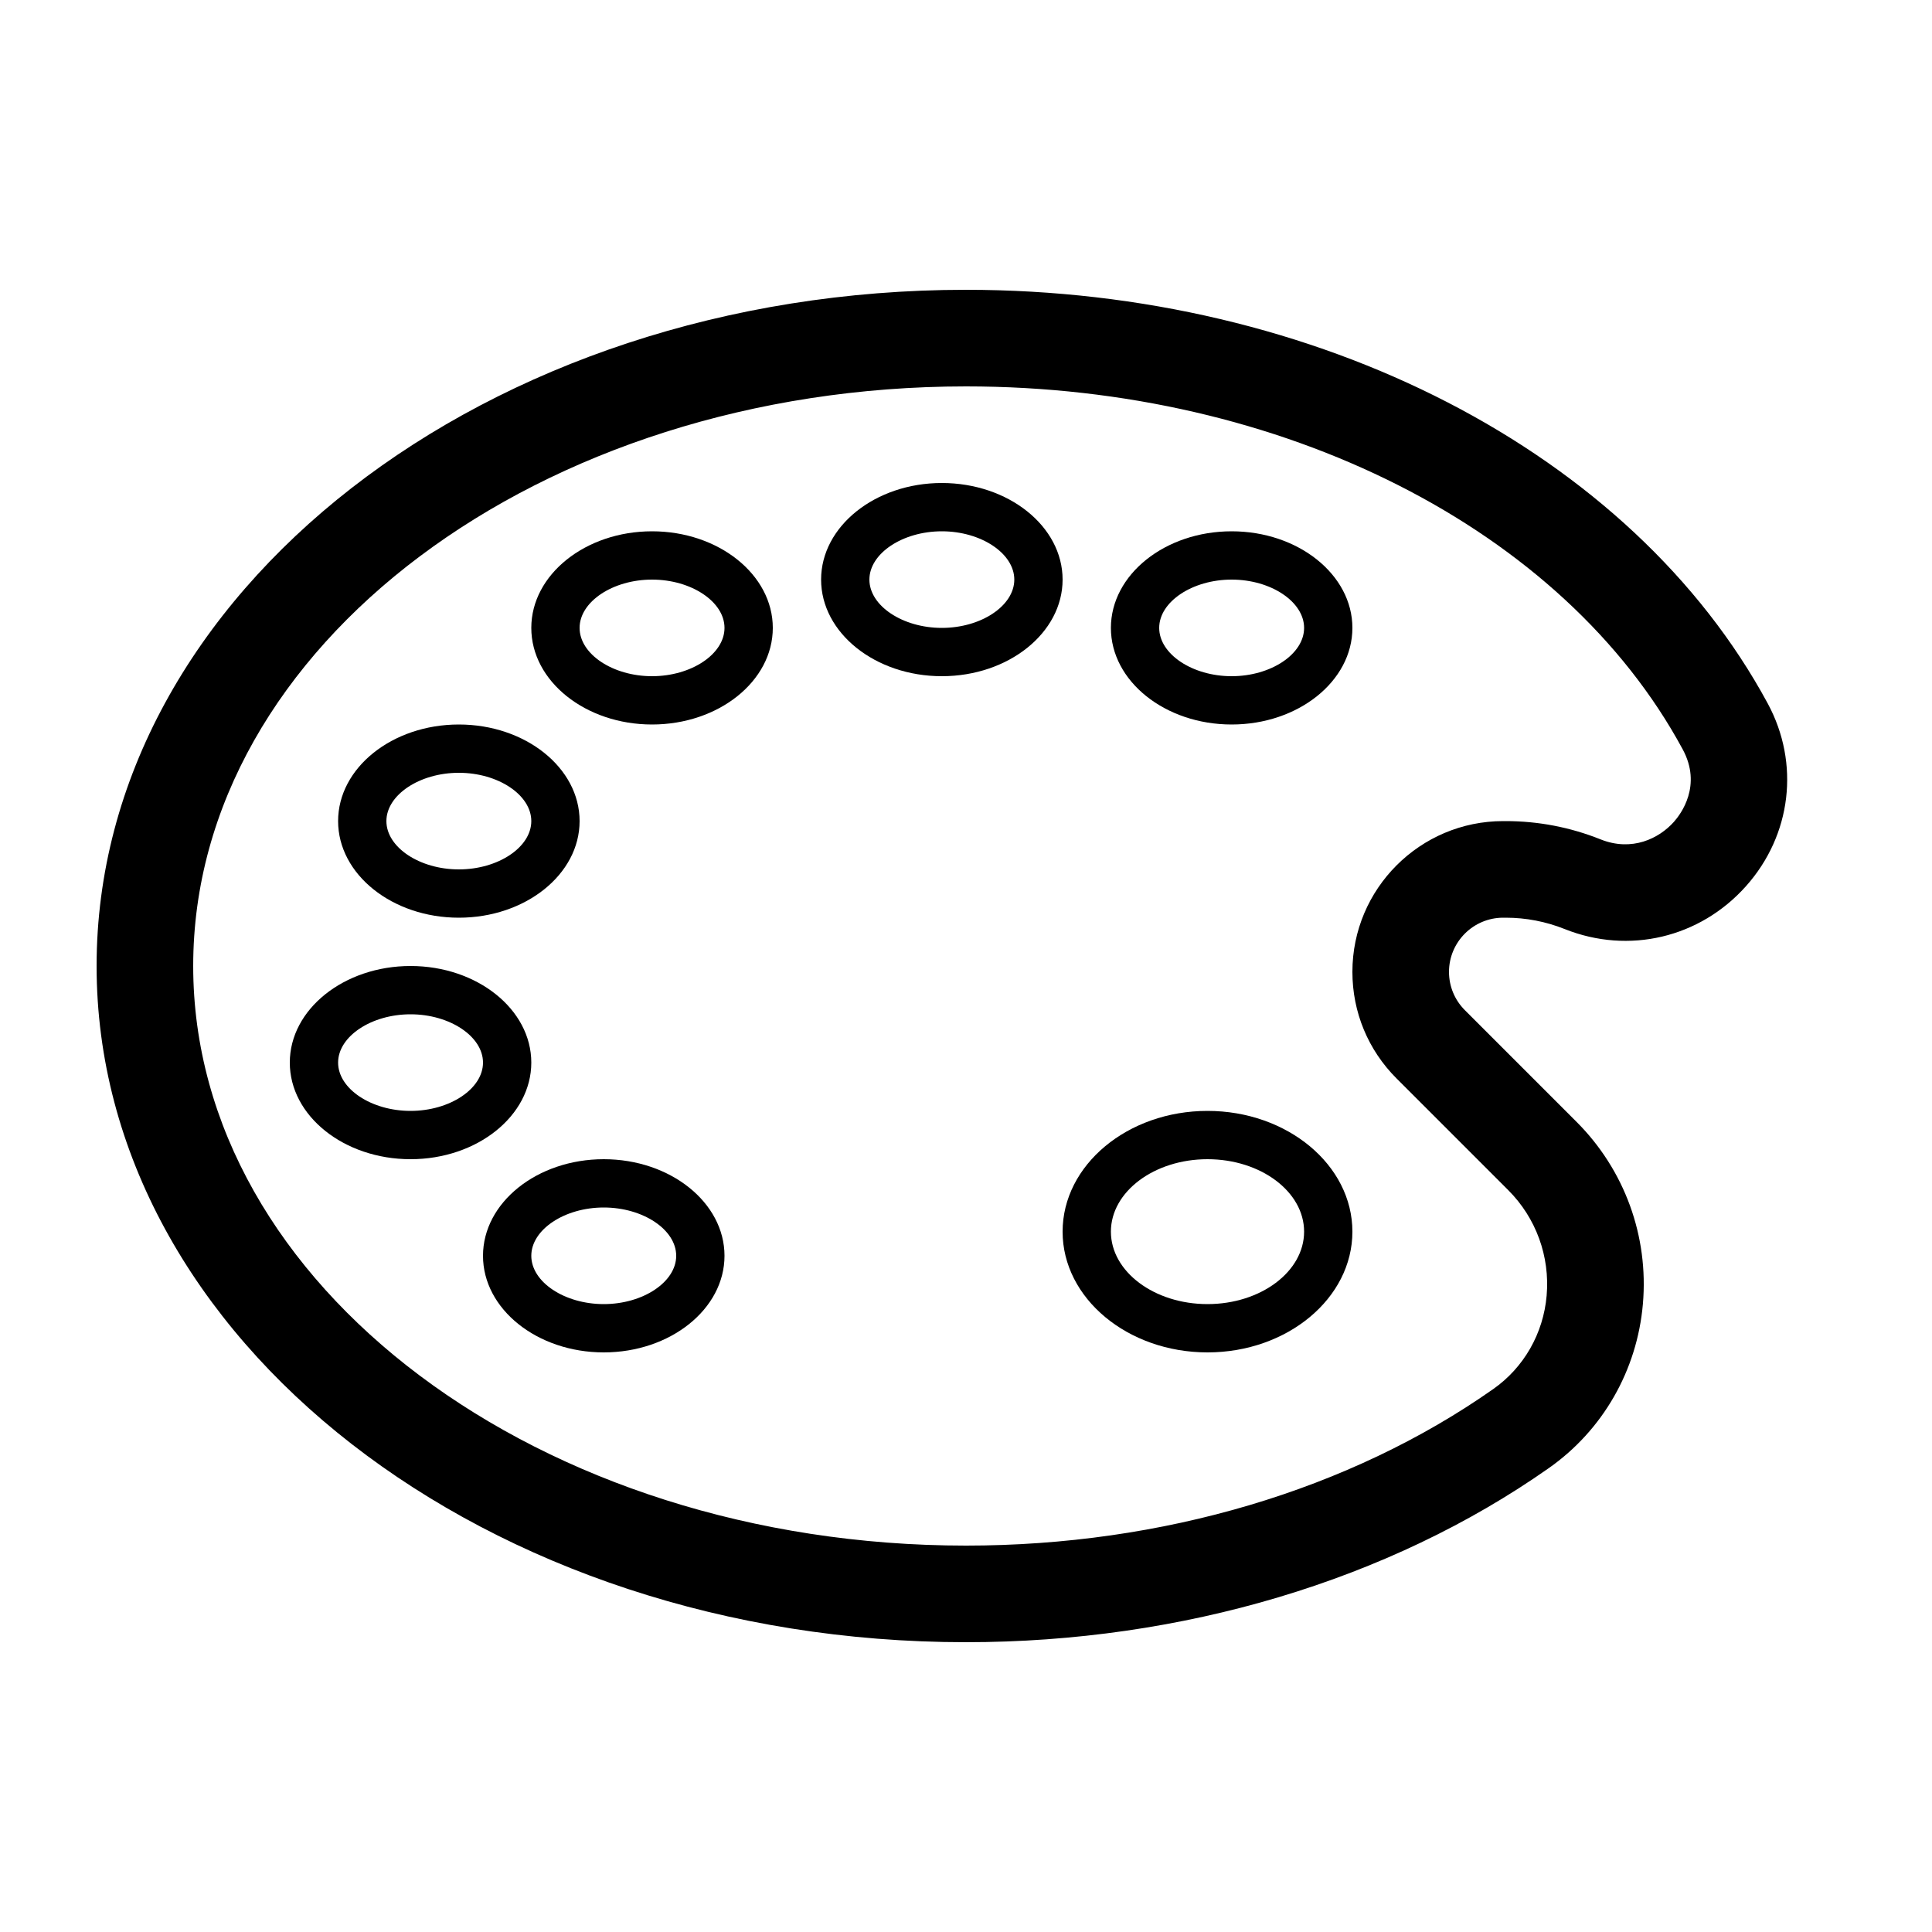
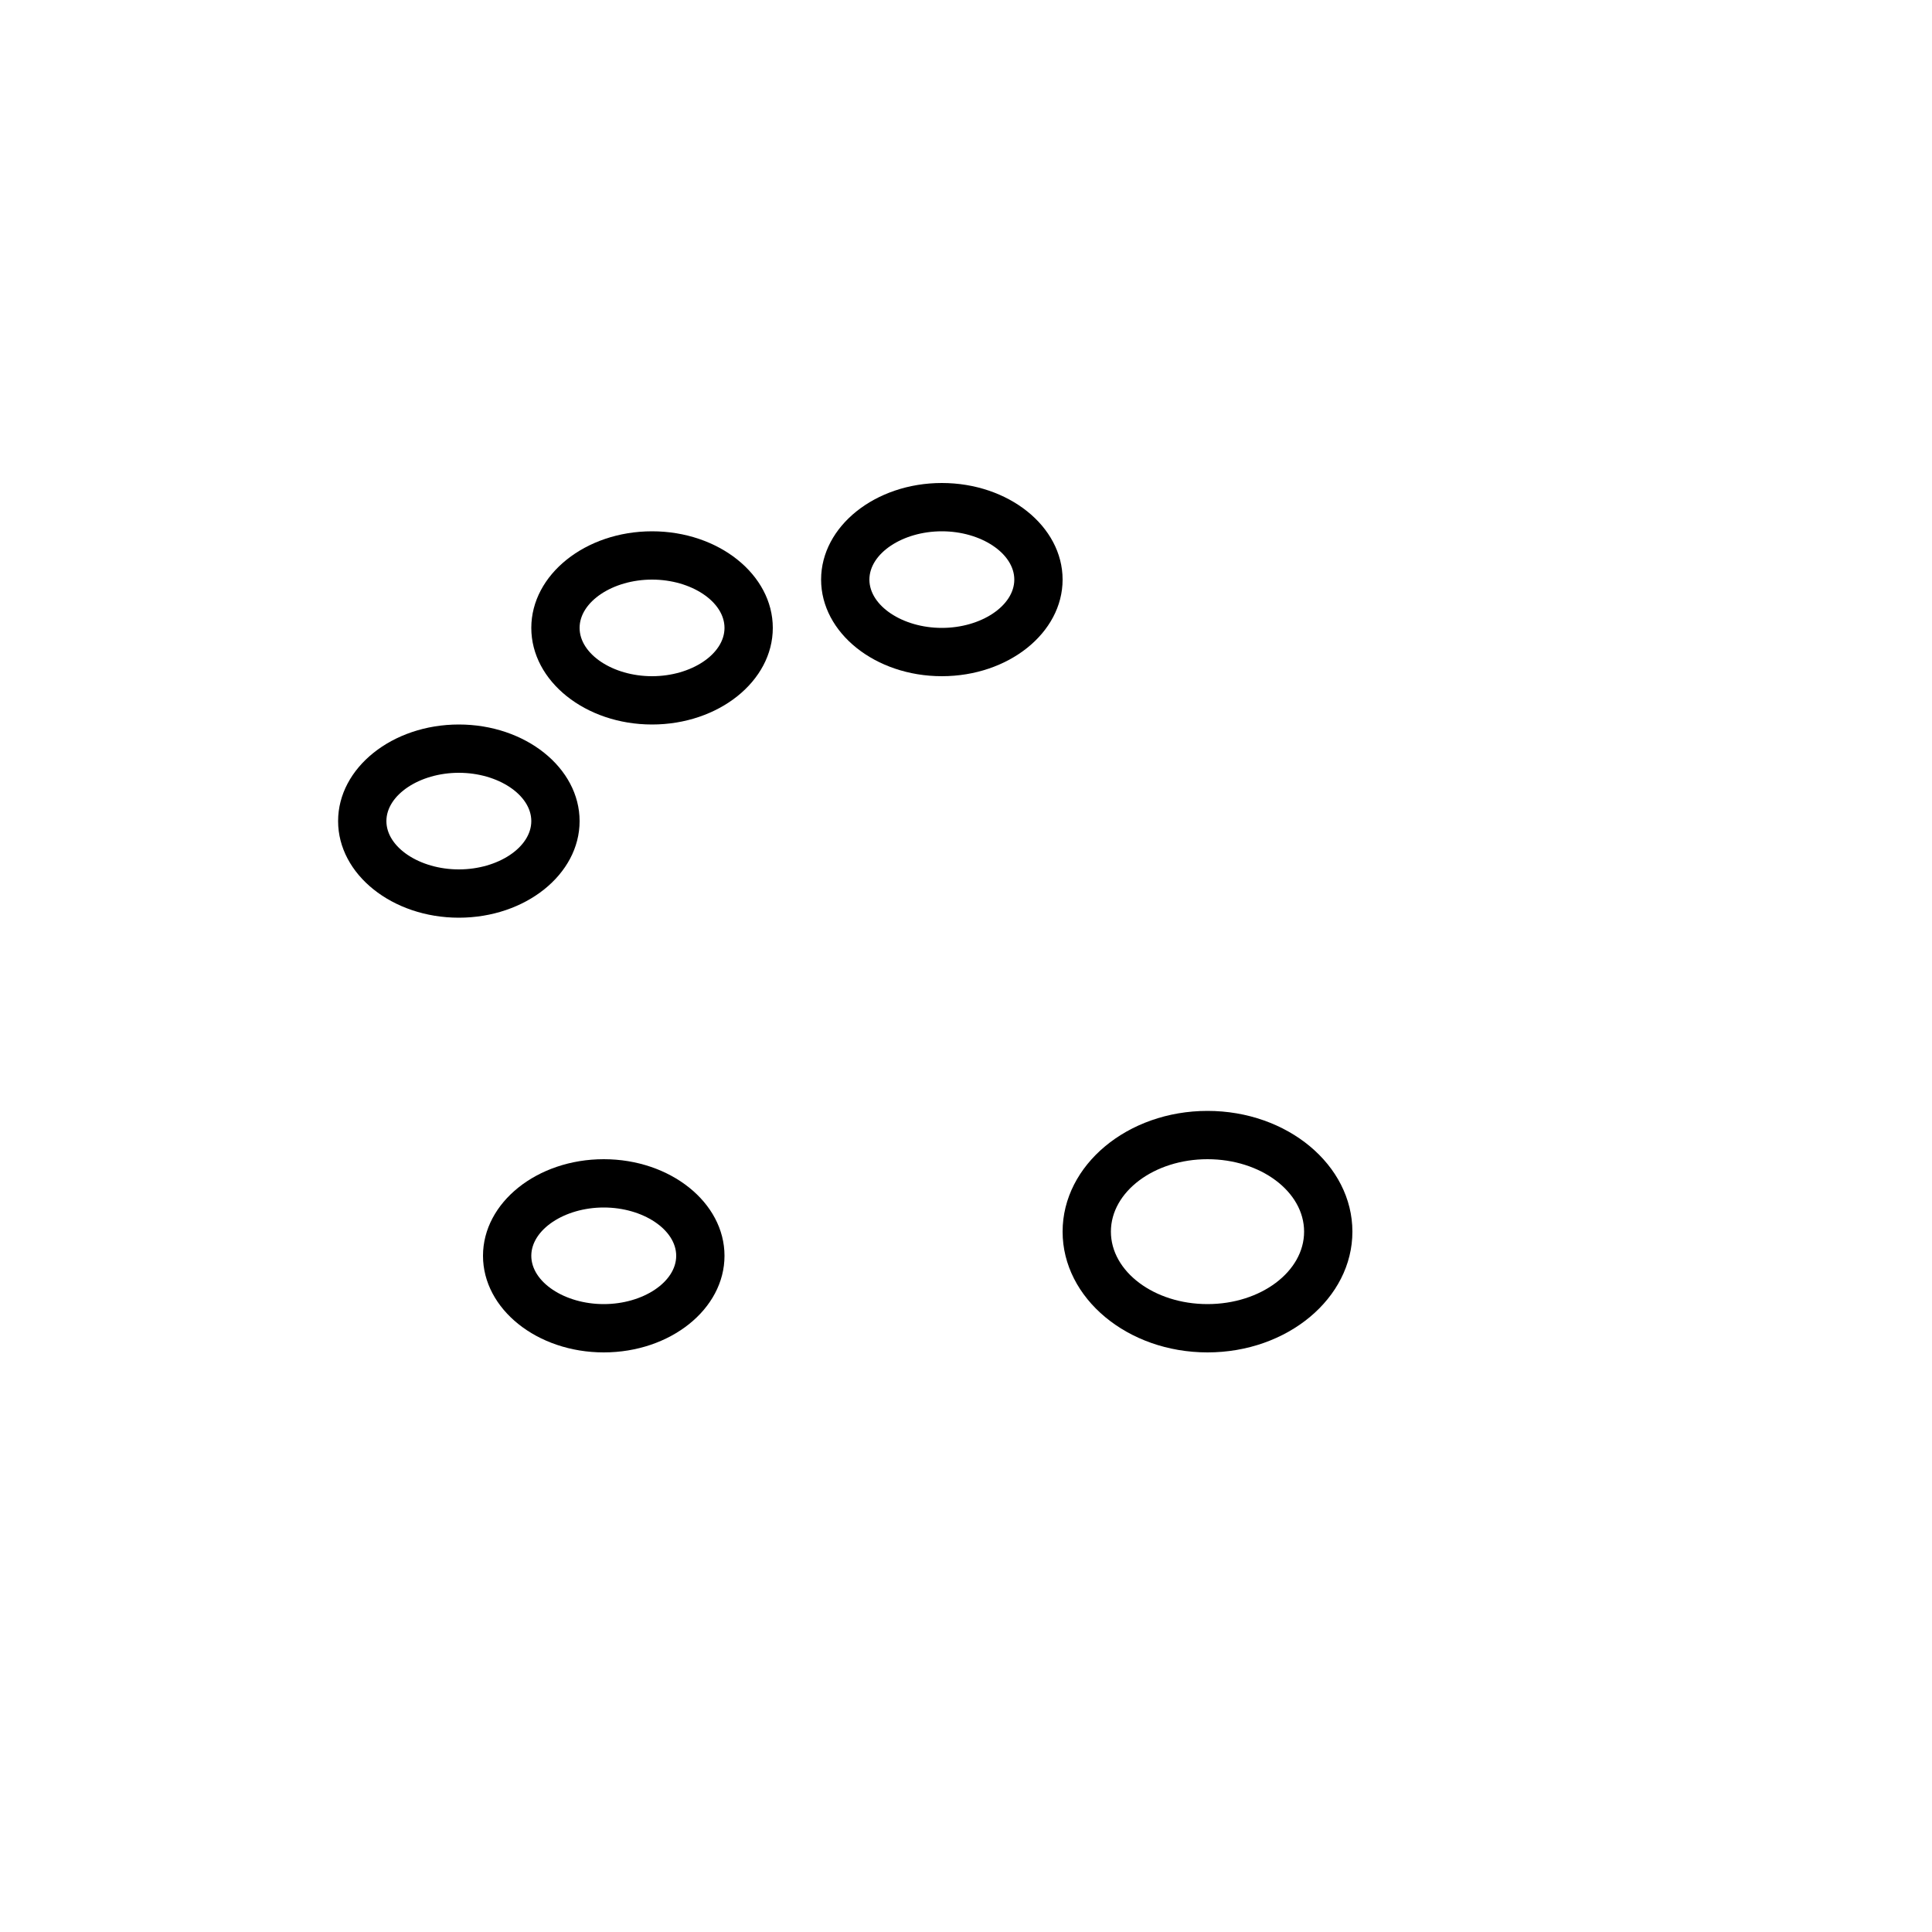
<svg xmlns="http://www.w3.org/2000/svg" xml:space="preserve" version="1.1" x="0px" y="0px" viewBox="0 0 100 100" width="400px" height="400px">
-   <path d="M27.5,55C27.5,52.243,24.696,50,21.25,50S15,52.243,15,55S17.804,60,21.25,60S27.5,57.757,27.5,55ZM21.25,57.5C19.218,57.5,17.5,56.355,17.5,55S19.218,52.5,21.25,52.5S25,53.645,25,55S23.282,57.5,21.25,57.5Z" stroke="none" />
  <path d="M31.25,60C27.804,60,25,62.243,25,65S27.804,70,31.25,70S37.5,67.757,37.5,65S34.696,60,31.25,60ZM31.25,67.5C29.218,67.5,27.5,66.355,27.5,65S29.218,62.5,31.25,62.5S35,63.645,35,65S33.282,67.5,31.25,67.5Z" stroke="none" />
  <path d="M62.5,57.5C58.364,57.5,55,60.304,55,63.75S58.364,70,62.5,70S70,67.196,70,63.75S66.636,57.5,62.5,57.5ZM62.5,67.5C59.743,67.5,57.5,65.817,57.5,63.75S59.743,60,62.5,60S67.5,61.683,67.5,63.75S65.257,67.5,62.5,67.5Z" stroke="none" />
  <path d="M23.75,47.5C27.196,47.5,30,45.257,30,42.5S27.196,37.5,23.75,37.5S17.5,39.743,17.5,42.5S20.304,47.5,23.75,47.5ZM23.75,40C25.782,40,27.5,41.145,27.5,42.5S25.782,45,23.75,45S20,43.855,20,42.5S21.718,40,23.75,40Z" stroke="none" />
  <path d="M33.75,27.5C30.304,27.5,27.5,29.743,27.5,32.5S30.304,37.5,33.75,37.5S40,35.257,40,32.5S37.196,27.5,33.75,27.5ZM33.75,35C31.718,35,30,33.855,30,32.5S31.718,30,33.75,30S37.5,31.145,37.5,32.5S35.782,35,33.75,35Z" stroke="none" />
  <path d="M48.75,25C45.304,25,42.5,27.243,42.5,30S45.304,35,48.75,35S55,32.757,55,30S52.196,25,48.75,25ZM48.75,32.5C46.718,32.5,45,31.355,45,30S46.718,27.5,48.75,27.5S52.5,28.645,52.5,30S50.782,32.5,48.75,32.5Z" stroke="none" />
-   <path d="M63.75,27.5C60.304,27.5,57.5,29.743,57.5,32.5S60.304,37.5,63.75,37.5S70,35.257,70,32.5S67.196,27.5,63.75,27.5ZM63.75,35C61.718,35,60,33.855,60,32.5S61.718,30,63.75,30S67.5,31.145,67.5,32.5S65.782,35,63.75,35Z" stroke="none" />
-   <path d="M77.804,47.5L77.936,47.5C78.985,47.5,80.013,47.698,80.989,48.088C84.307,49.413,87.989,48.542,90.375,45.865C92.731,43.221,93.172,39.511,91.498,36.412C84.471,23.405,68.183,15,50,15C25.187,15,5,30.701,5,50S25.187,85,50,85C61.182,85,71.896,81.8,80.168,75.988C82.964,74.023,84.738,70.927,85.036,67.493C85.34,63.988,84.089,60.554,81.603,58.068L75.821,52.286C75.292,51.756,75,51.052,75,50.304C75,48.758,76.258,47.5,77.804,47.5ZM72.286,55.821L78.068,61.603C79.506,63.041,80.23,65.031,80.054,67.061C79.884,69.02,78.877,70.783,77.292,71.896C69.855,77.122,60.162,80,50,80C27.944,80,10,66.542,10,50S27.944,20,50,20C66.371,20,80.933,27.375,87.098,38.788C88.109,40.659,87.004,42.131,86.642,42.538C85.871,43.402,84.469,44.096,82.844,43.445C81.275,42.818,79.623,42.5,77.936,42.5L77.804,42.5C73.501,42.5,70,46.001,70,50.304C70,52.388,70.812,54.348,72.286,55.821Z" stroke="none" />
</svg>